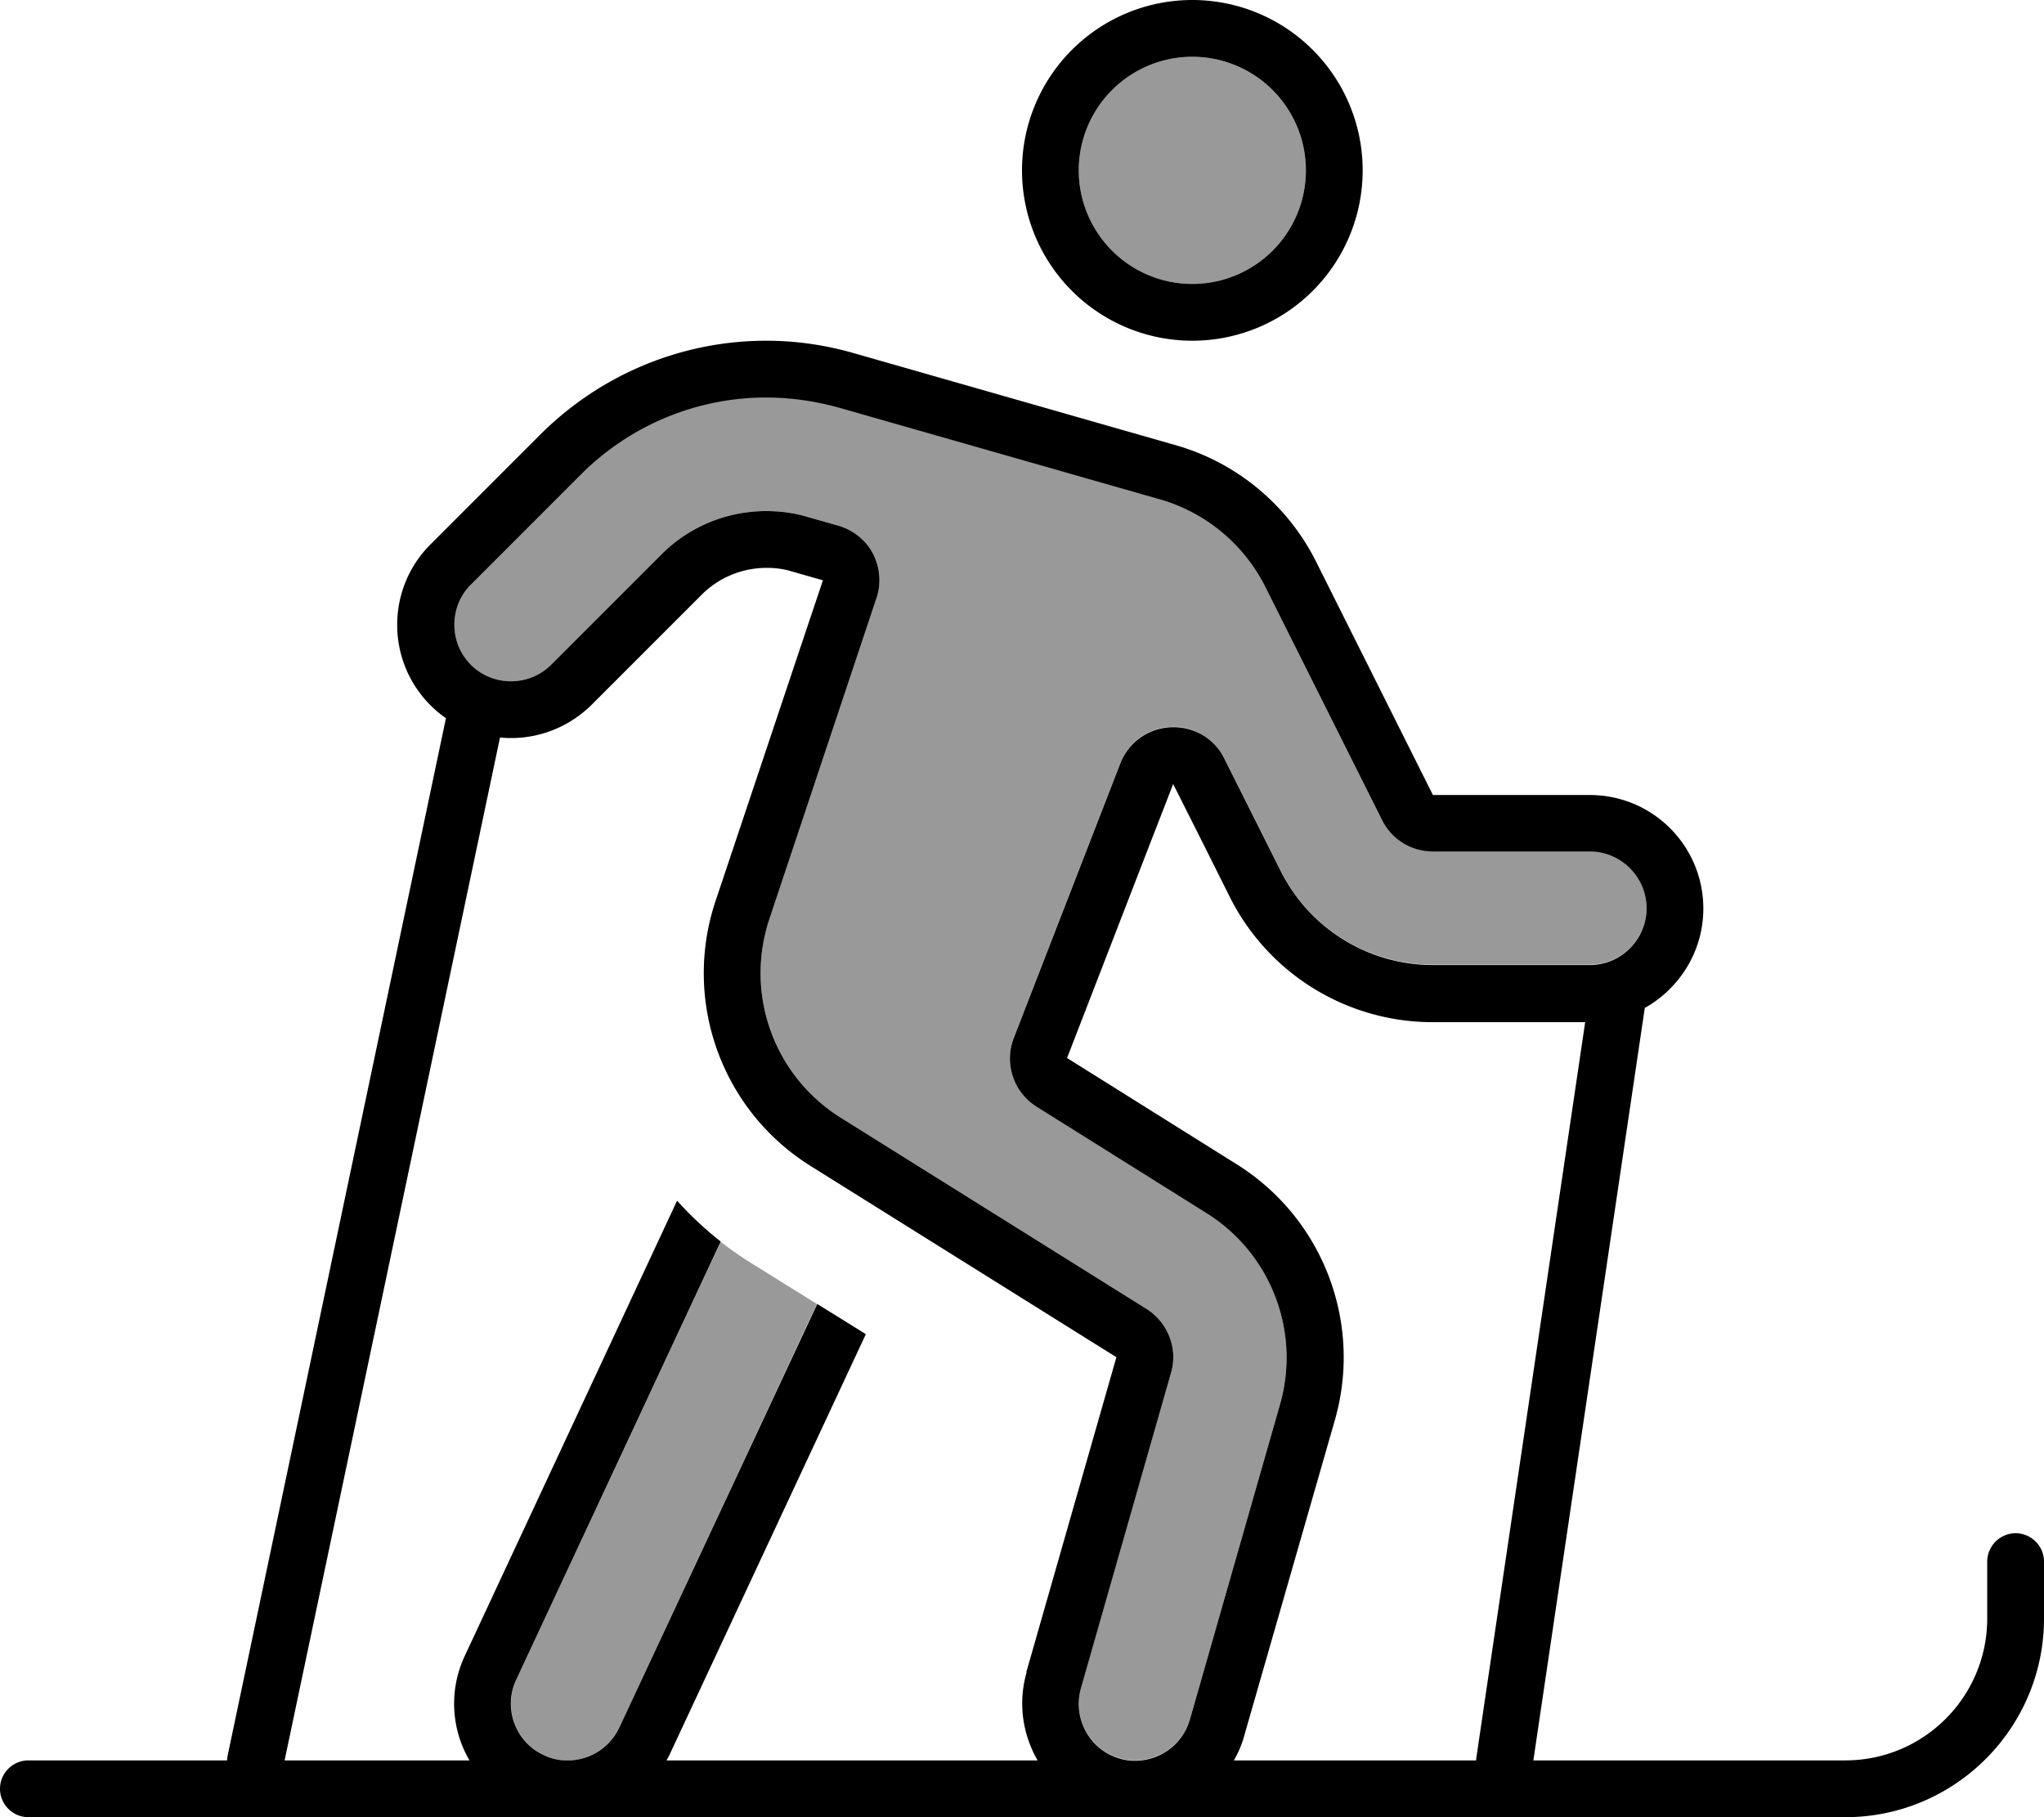
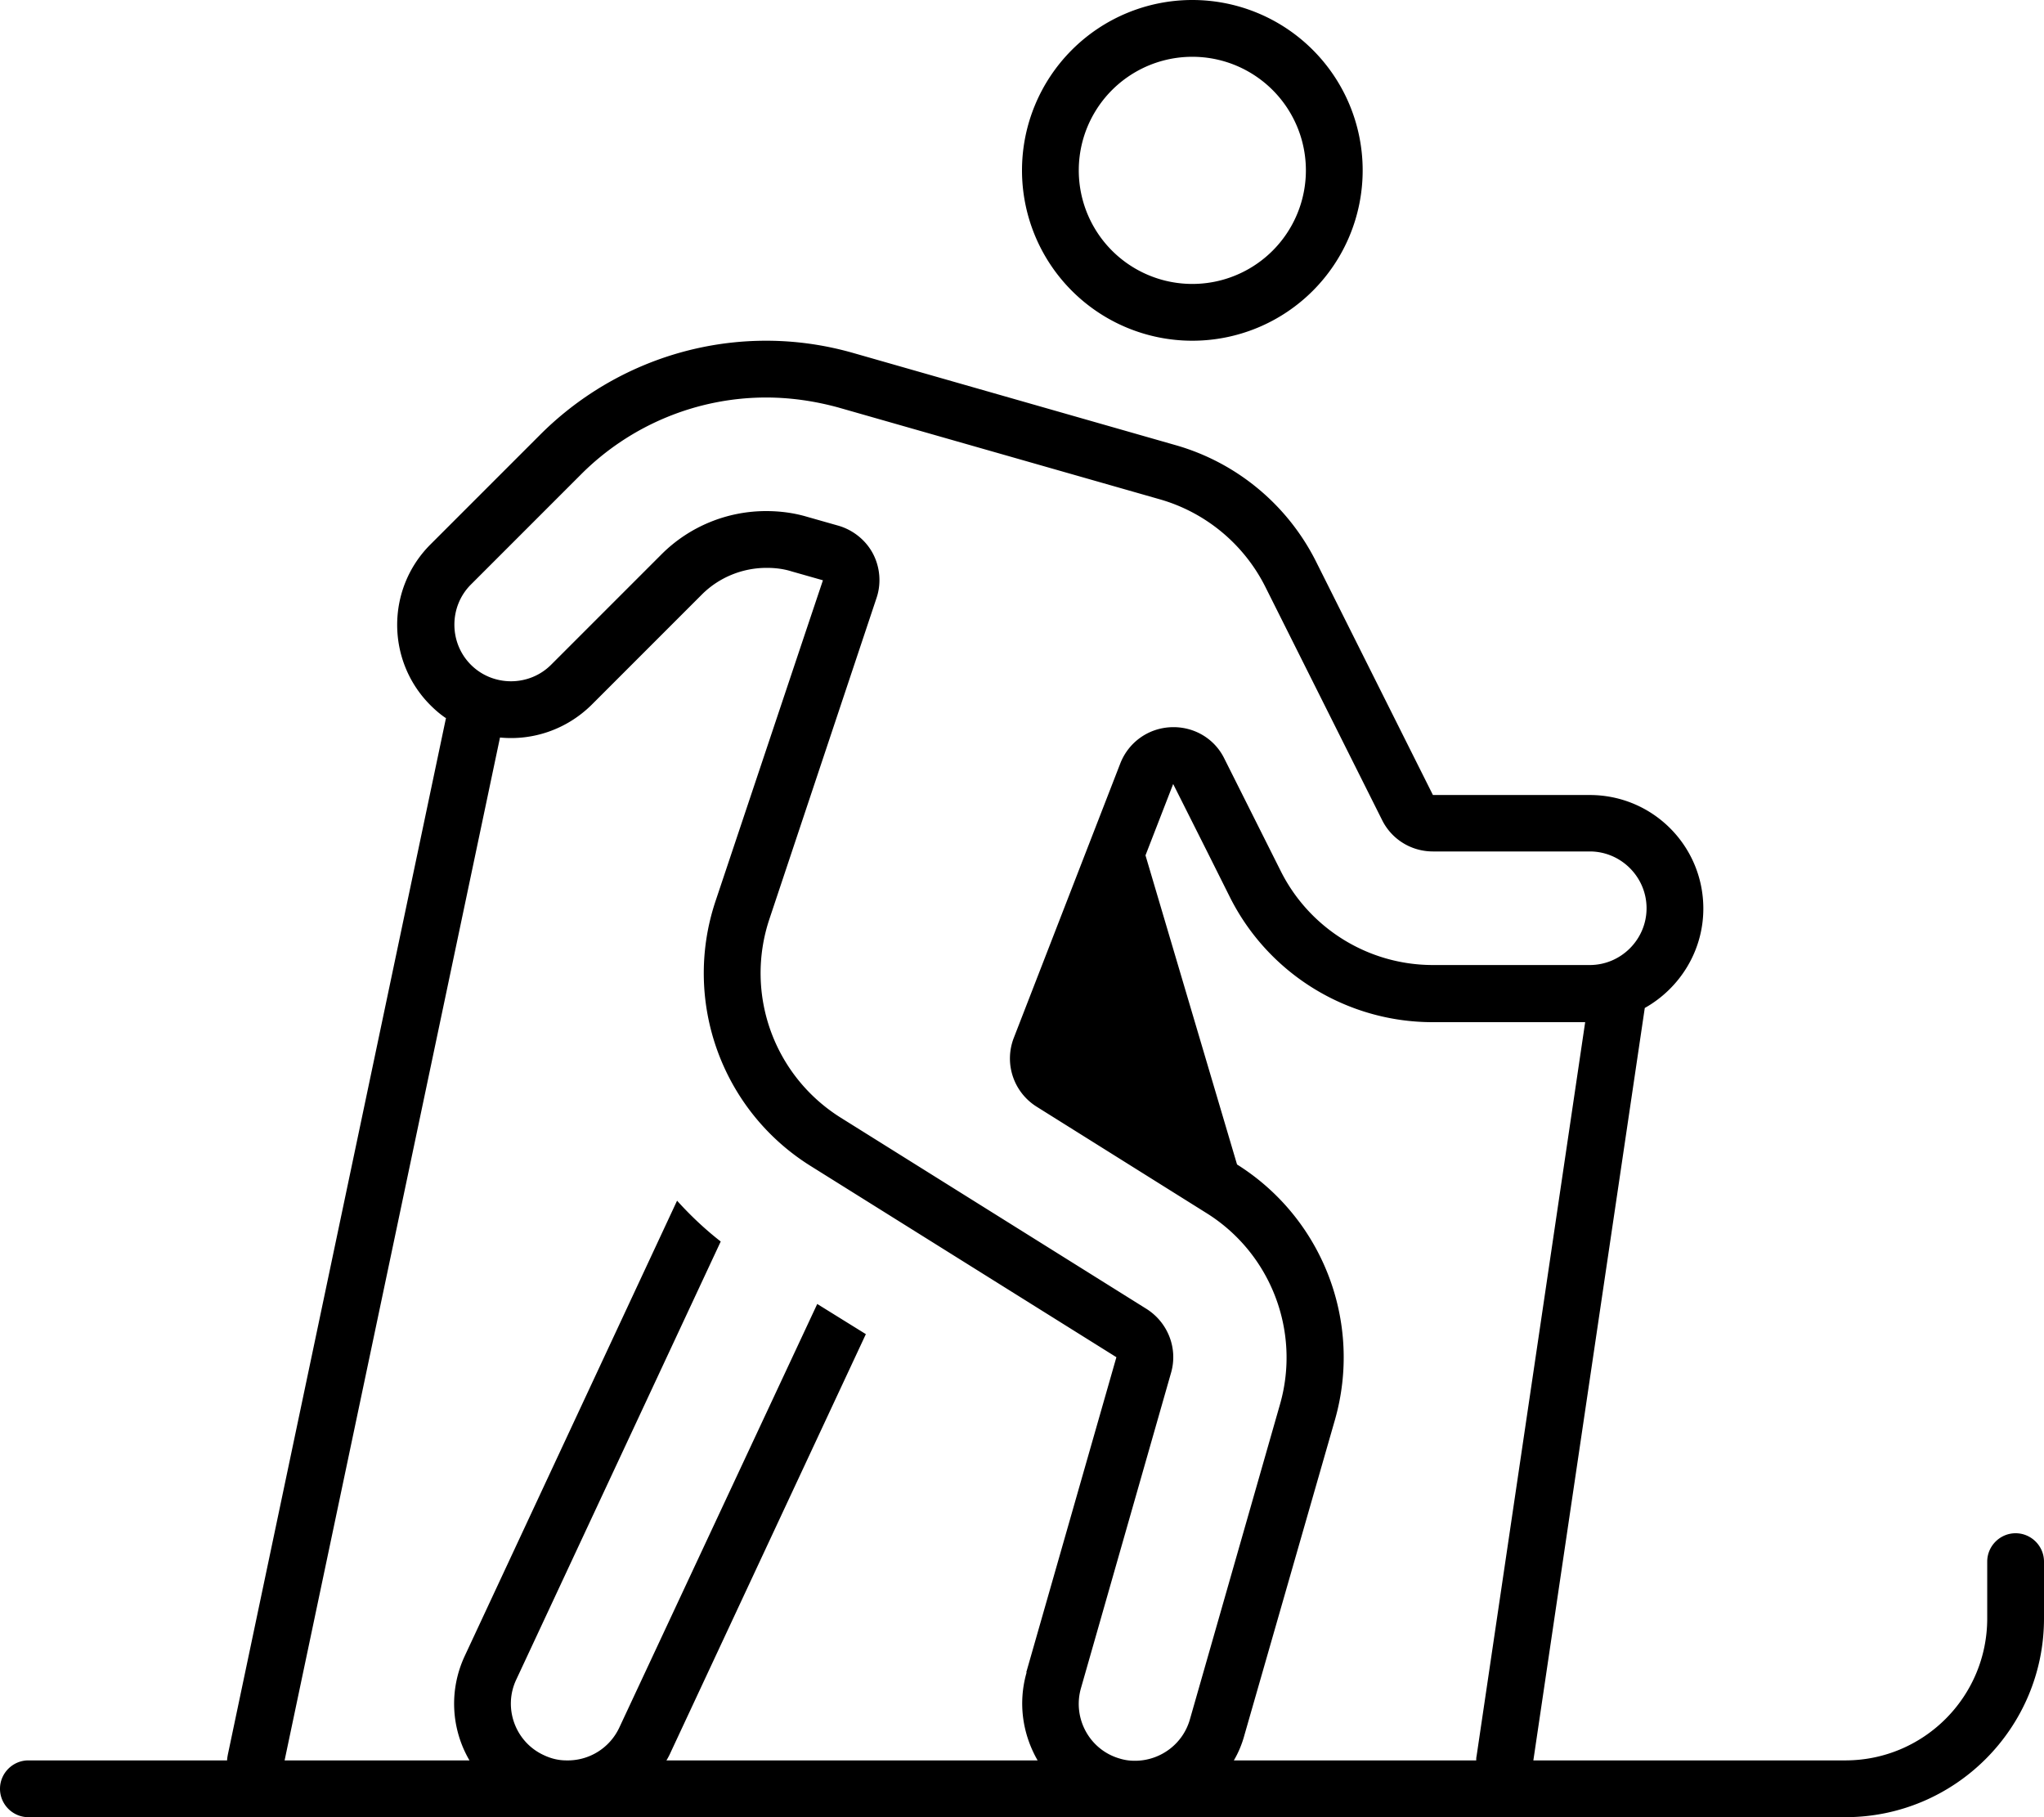
<svg xmlns="http://www.w3.org/2000/svg" viewBox="0 0 576 512">
  <defs>
    <style>.fa-secondary{opacity:.4}</style>
  </defs>
-   <path class="fa-secondary" d="M132.7 164.7c-6.2 6.2-6.2 16.4 0 22.6s16.4 6.2 22.6 0l31.1-31.1c7.8-7.8 18.4-12.2 29.5-12.2c3.9 0 7.7 .5 11.5 1.6l8.8 2.5c4.2 1.2 7.7 4.1 9.8 7.9s2.4 8.4 1 12.5L216.8 259c-7 21 1.3 44.1 20.1 55.9l86.2 53.9c6 3.8 8.9 11.1 6.9 18l-25.4 88.8c-2.4 8.5 2.5 17.4 11 19.8c1.3 .4 2.7 .6 4 .6l.7 0c6.8-.2 13-4.7 15-11.6l25.4-88.8c5.9-20.6-2.6-42.6-20.7-53.9l-47.9-30c-6.5-4.1-9.2-12.2-6.4-19.4l30-77.3c2.3-5.9 7.8-9.9 14.2-10.2s12.2 3.2 15.1 8.8l15.9 31.7c8.1 16.3 24.8 26.5 42.9 26.5l44.2 0c8.8 0 16-7.2 16-16s-7.2-16-16-16l-44.2 0c-6.1 0-11.6-3.4-14.3-8.8l-32.9-65.7c-6-12-16.8-21-29.7-24.7l-90.7-25.9c-6.6-1.9-13.4-2.8-20.3-2.8c-19.6 0-38.3 7.8-52.1 21.6l-31.1 31.1zm12.8 308.5c-3.7 8-.3 17.5 7.7 21.3c2.1 1 4.3 1.5 6.4 1.5l.7 0c5.9-.1 11.5-3.5 14.2-9.2l55.7-119.4c-6.3-3.9-12.5-7.8-18.8-11.7c-2.9-1.8-5.7-3.8-8.3-5.8L145.5 473.2zM304 48a32 32 0 1 0 64 0 32 32 0 1 0 -64 0z" />
-   <path class="fa-primary" d="M236.2 148.1l-8.8-2.5c-3.7-1.1-7.6-1.6-11.5-1.6c-11.1 0-21.7 4.4-29.5 12.2l-31.1 31.1c-6.2 6.2-16.4 6.2-22.6 0s-6.2-16.4 0-22.6l31.1-31.1c13.8-13.8 32.6-21.6 52.1-21.6c6.9 0 13.7 1 20.3 2.8l90.7 25.9c12.9 3.7 23.7 12.7 29.7 24.7l32.9 65.7c2.7 5.4 8.2 8.8 14.3 8.8l44.2 0c8.8 0 16 7.2 16 16s-7.2 16-16 16l-44.2 0c-18.2 0-34.8-10.3-42.9-26.5L345 213.7c-2.8-5.7-8.7-9.1-15.1-8.8s-11.9 4.3-14.2 10.2l-30 77.3c-2.8 7.2-.1 15.3 6.4 19.4l47.9 30c18.1 11.3 26.6 33.3 20.7 53.9l-25.4 88.8c-2 6.9-8.2 11.4-15 11.6l-.7 0c-1.3 0-2.7-.2-4-.6c-8.5-2.4-13.4-11.3-11-19.8L330 386.8c2-6.9-.9-14.2-6.9-18l-86.2-53.9c-18.8-11.8-27.1-34.8-20.1-55.9l30.2-90.5c1.4-4.1 1-8.7-1-12.5s-5.6-6.7-9.8-7.9zm53.1 323.1c-2.5 8.7-1.1 17.5 3.1 24.8l-104.6 0c.5-.8 .9-1.6 1.3-2.5l54.9-117.6-13.7-8.5L174.5 486.8c-2.7 5.7-8.3 9.1-14.2 9.2l-.7 0c-2.2 0-4.3-.5-6.4-1.5c-8-3.7-11.5-13.3-7.7-21.3l57.6-123.4c-4.5-3.5-8.6-7.4-12.3-11.5L131 466.5c-4.6 9.8-3.8 20.8 1.3 29.5l-52.1 0 60.7-288.2c9.2 .9 18.7-2.2 25.8-9.2l31.1-31.1c4.8-4.8 11.4-7.5 18.2-7.5l.2 0c2.3 0 4.7 .3 6.9 1l8.8 2.5-5.1 15.2L201.6 254c-9.3 28 1.7 58.8 26.8 74.5l86.2 53.9-25.4 88.8zm-163.6-269L64.2 494.4c-.1 .6-.2 1.1-.2 1.6L8 496c-4.4 0-8 3.6-8 8s3.6 8 8 8l151.3 0c.5 0 .9 0 1.4 0l158.6 0c.5 0 1 0 1.4 0L520 512c30.9 0 56-25.1 56-56l0-16c0-4.4-3.6-8-8-8s-8 3.6-8 8l0 16c0 22.1-17.9 40-40 40l-87.9 0 31.4-212c9.8-5.5 16.5-16 16.5-28c0-17.7-14.3-32-32-32l-44.2 0-32.9-65.7c-8-16-22.4-28-39.7-32.9L240.6 99.5c-8-2.3-16.3-3.5-24.7-3.5c-23.8 0-46.6 9.5-63.5 26.3l-31.1 31.1c-12.5 12.5-12.5 32.8 0 45.3c1.3 1.3 2.8 2.6 4.3 3.6zM416.1 494.8c-.1 .4-.1 .8-.1 1.2l-68.3 0c1.3-2.2 2.3-4.6 3-7.2L376.2 400c7.8-27.4-3.4-56.7-27.6-71.9l-47.9-30L322.8 241l7.8-20.1 9.7 19.3 6.2 12.4c10.8 21.7 33 35.4 57.2 35.4l43 0L416.1 494.8zM336 16a32 32 0 1 1 0 64 32 32 0 1 1 0-64zm48 32a48 48 0 1 0 -96 0 48 48 0 1 0 96 0z" />
+   <path class="fa-primary" d="M236.2 148.1l-8.8-2.5c-3.7-1.1-7.6-1.6-11.5-1.6c-11.1 0-21.7 4.4-29.5 12.2l-31.1 31.1c-6.2 6.2-16.4 6.2-22.6 0s-6.2-16.4 0-22.6l31.1-31.1c13.8-13.8 32.6-21.6 52.1-21.6c6.9 0 13.7 1 20.3 2.8l90.7 25.9c12.9 3.7 23.7 12.7 29.7 24.7l32.9 65.7c2.7 5.4 8.2 8.8 14.3 8.8l44.2 0c8.8 0 16 7.2 16 16s-7.2 16-16 16l-44.2 0c-18.2 0-34.8-10.3-42.9-26.5L345 213.7c-2.8-5.7-8.7-9.1-15.1-8.8s-11.9 4.3-14.2 10.2l-30 77.3c-2.8 7.2-.1 15.3 6.4 19.4l47.9 30c18.1 11.3 26.6 33.3 20.7 53.9l-25.4 88.8c-2 6.9-8.2 11.4-15 11.6l-.7 0c-1.3 0-2.7-.2-4-.6c-8.5-2.4-13.4-11.3-11-19.8L330 386.8c2-6.9-.9-14.2-6.9-18l-86.2-53.9c-18.8-11.8-27.1-34.8-20.1-55.9l30.2-90.5c1.4-4.1 1-8.7-1-12.5s-5.6-6.7-9.8-7.9zm53.1 323.1c-2.5 8.7-1.1 17.5 3.1 24.8l-104.6 0c.5-.8 .9-1.6 1.3-2.5l54.9-117.6-13.7-8.5L174.5 486.8c-2.7 5.7-8.3 9.1-14.2 9.2l-.7 0c-2.2 0-4.3-.5-6.4-1.5c-8-3.7-11.5-13.3-7.7-21.3l57.6-123.4c-4.5-3.5-8.6-7.4-12.3-11.5L131 466.5c-4.6 9.8-3.8 20.8 1.3 29.5l-52.1 0 60.7-288.2c9.2 .9 18.7-2.2 25.8-9.2l31.1-31.1c4.8-4.8 11.4-7.5 18.2-7.5l.2 0c2.3 0 4.7 .3 6.9 1l8.8 2.5-5.1 15.2L201.6 254c-9.3 28 1.7 58.8 26.8 74.5l86.2 53.9-25.4 88.8zm-163.6-269L64.2 494.4c-.1 .6-.2 1.1-.2 1.6L8 496c-4.4 0-8 3.6-8 8s3.6 8 8 8l151.3 0c.5 0 .9 0 1.4 0l158.6 0c.5 0 1 0 1.4 0L520 512c30.9 0 56-25.1 56-56l0-16c0-4.4-3.6-8-8-8s-8 3.6-8 8l0 16c0 22.1-17.9 40-40 40l-87.9 0 31.4-212c9.8-5.5 16.5-16 16.5-28c0-17.7-14.3-32-32-32l-44.2 0-32.9-65.7c-8-16-22.4-28-39.7-32.9L240.6 99.5c-8-2.3-16.3-3.5-24.7-3.5c-23.8 0-46.6 9.5-63.5 26.3l-31.1 31.1c-12.5 12.5-12.5 32.8 0 45.3c1.3 1.3 2.8 2.6 4.3 3.6zM416.1 494.8c-.1 .4-.1 .8-.1 1.2l-68.3 0c1.3-2.2 2.3-4.6 3-7.2L376.2 400c7.8-27.4-3.4-56.7-27.6-71.9L322.8 241l7.8-20.1 9.7 19.3 6.2 12.4c10.8 21.7 33 35.4 57.2 35.4l43 0L416.1 494.8zM336 16a32 32 0 1 1 0 64 32 32 0 1 1 0-64zm48 32a48 48 0 1 0 -96 0 48 48 0 1 0 96 0z" />
</svg>